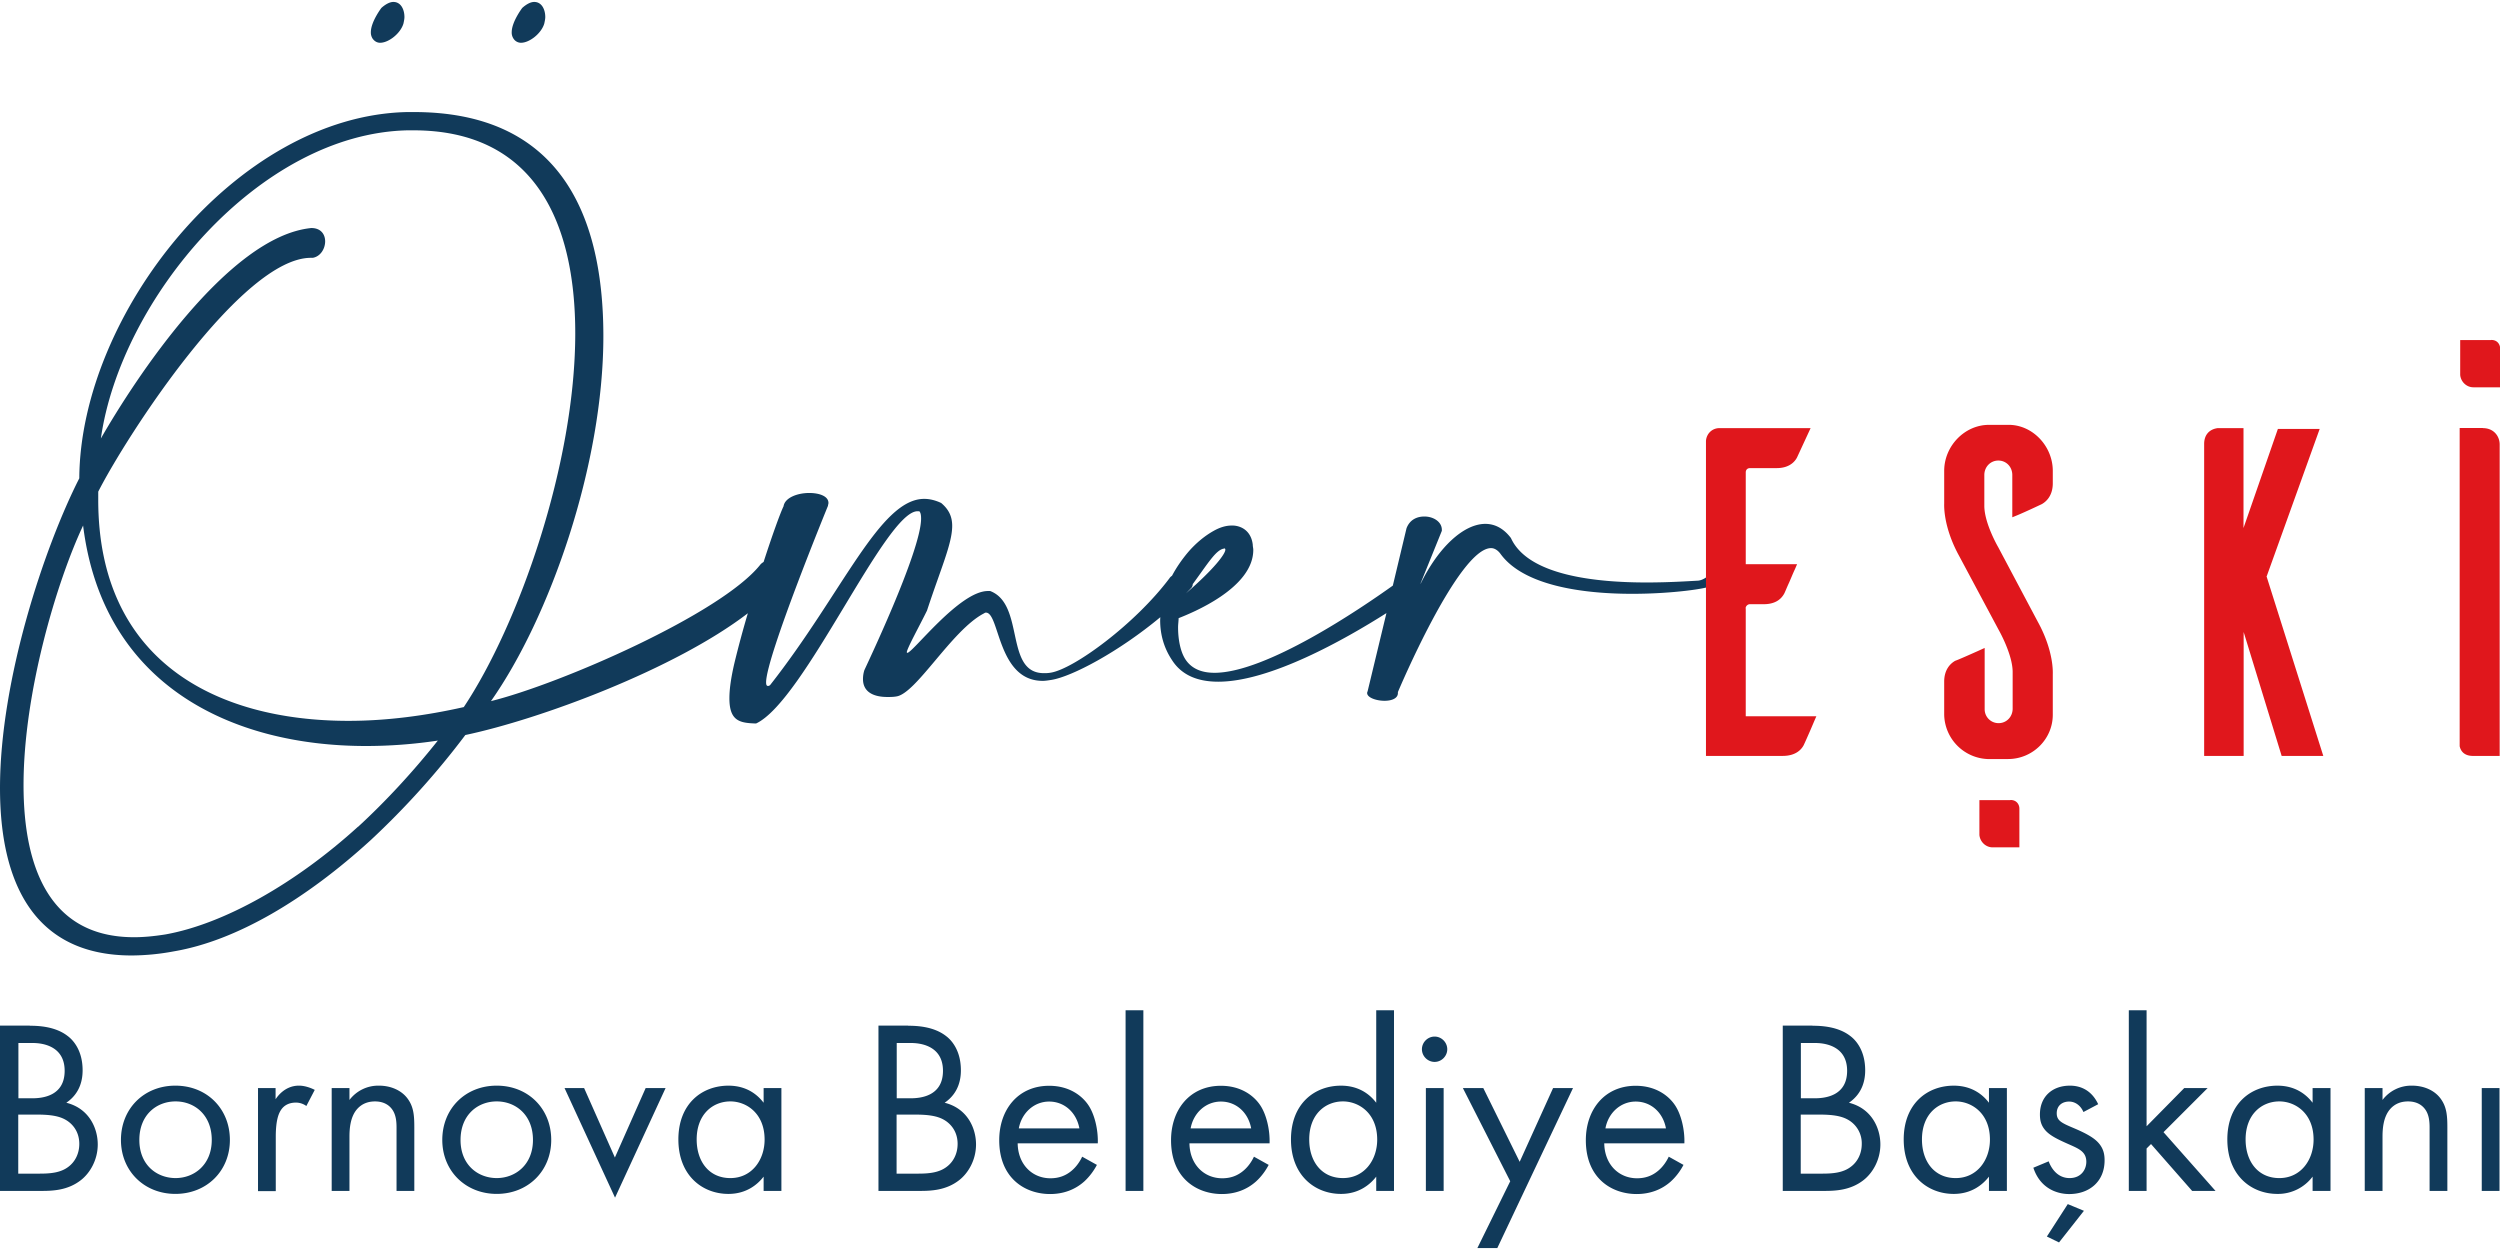
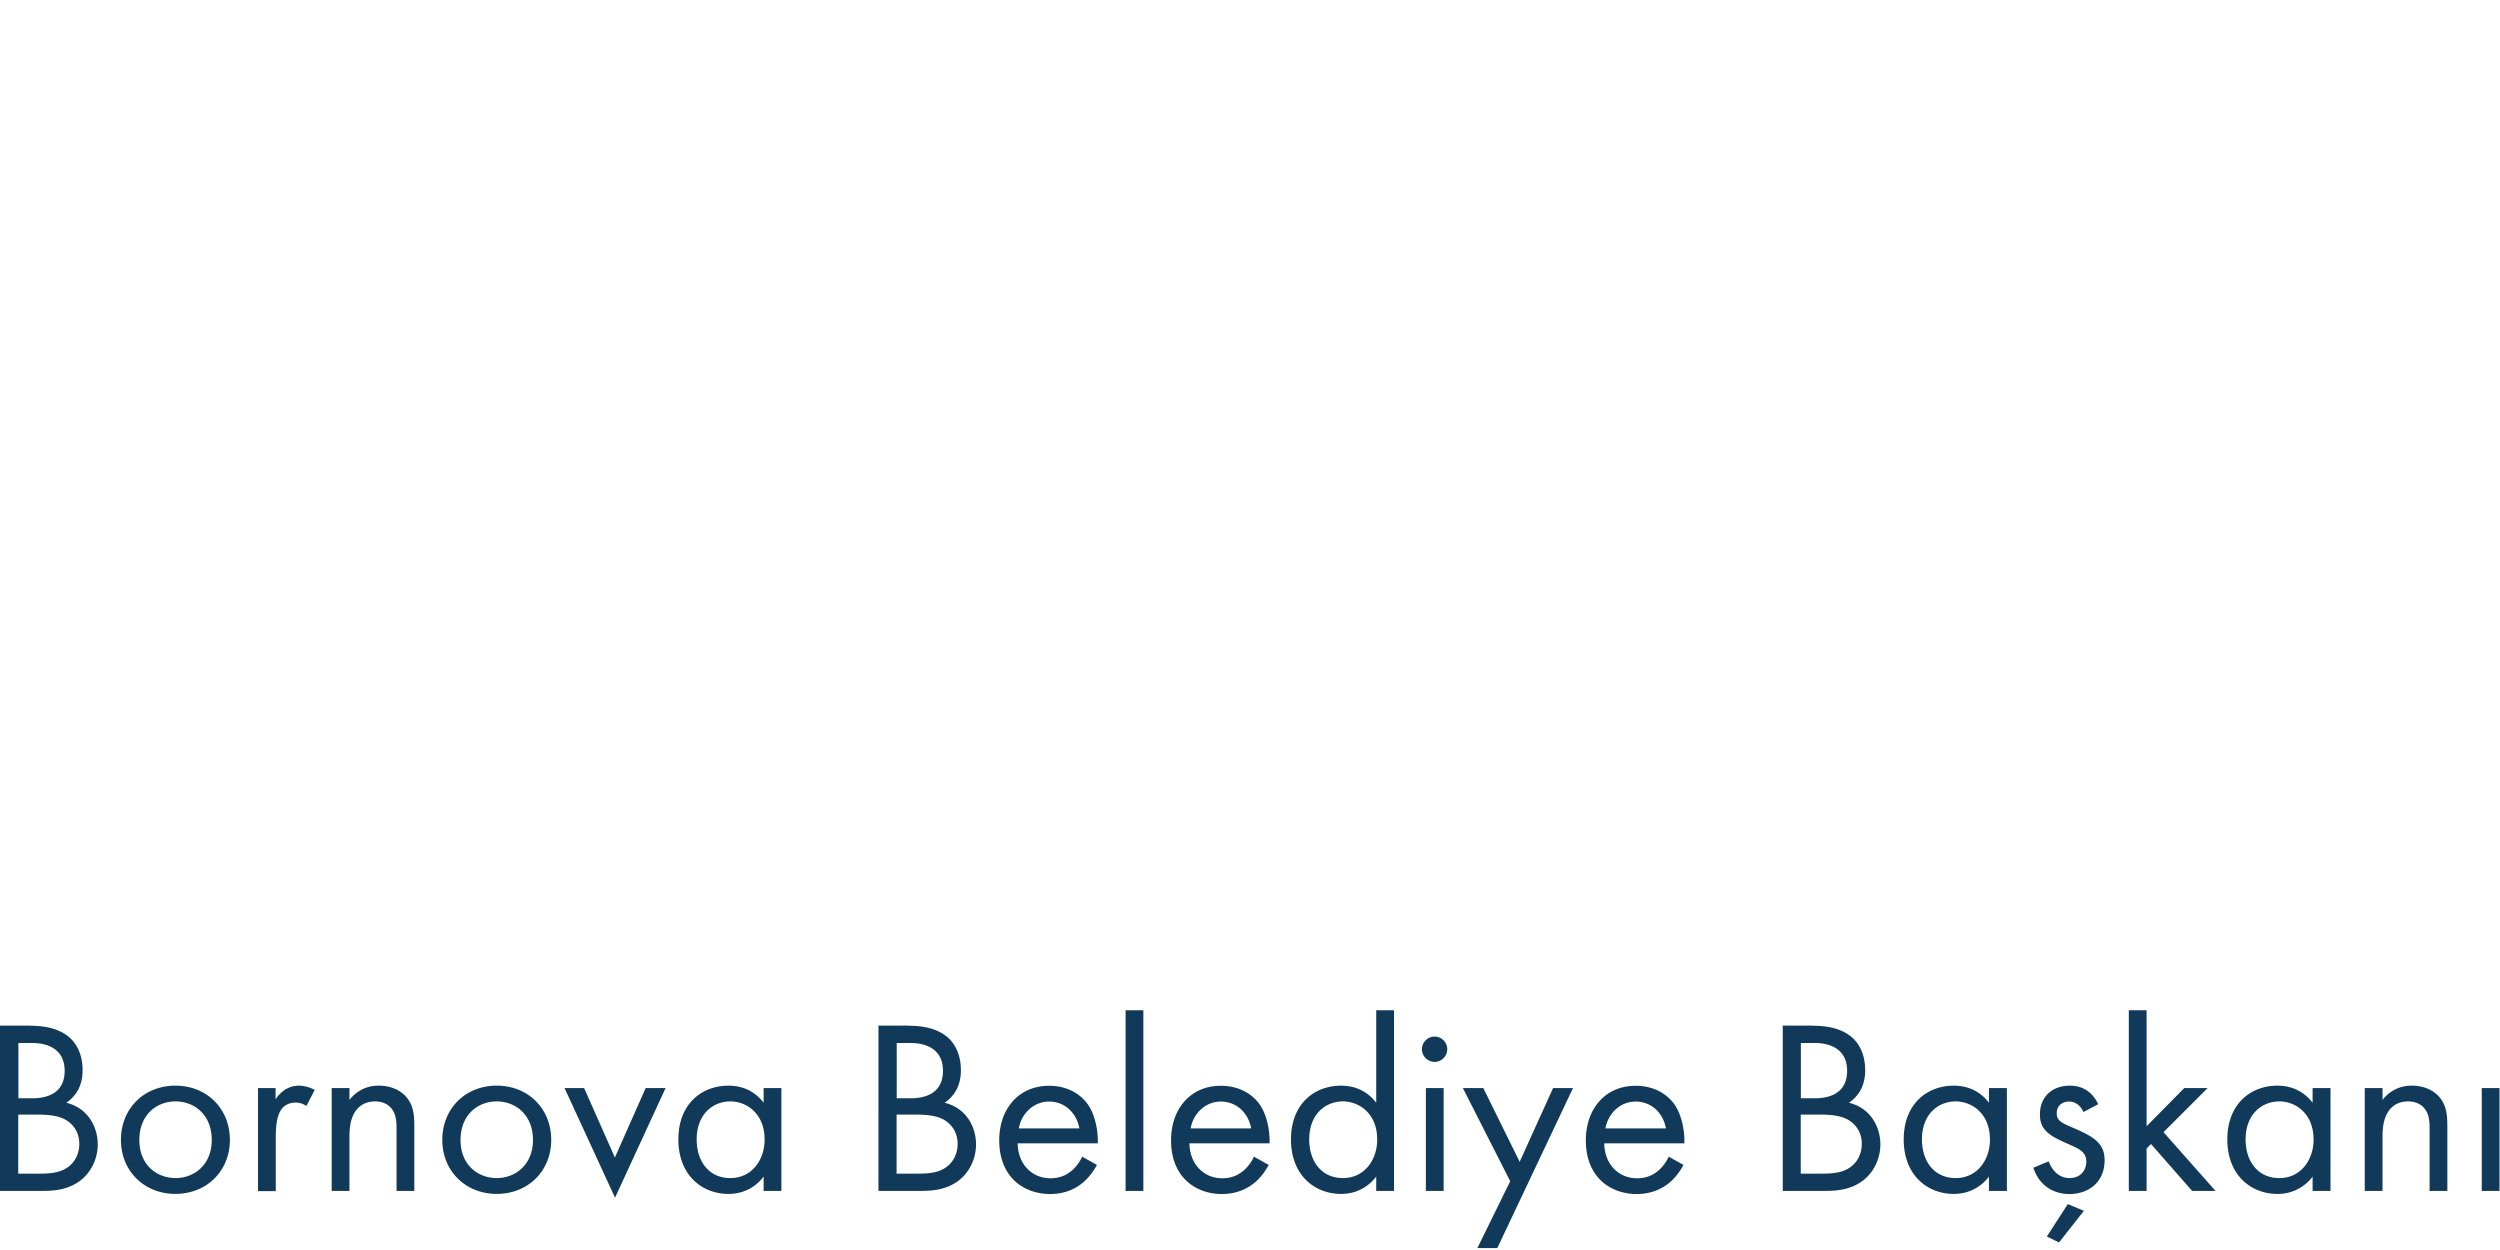
<svg xmlns="http://www.w3.org/2000/svg" width="200" height="100">
-   <path d="M137.055 46.004c-.078 0-.223.039-.371.078-.079 0-.407.332-.84.371-.778.04-2.317.145-4.11.145-4.066 0-9.5-.555-10.859-3.555-.59-.777-1.29-1.133-2.05-1.133-1.727 0-3.755 1.871-5.177 4.793v-.039l1.7-4.2v-.077c0-.66-.696-1.067-1.395-1.067-.594 0-1.172.25-1.433.946l-1.094 4.582c-2.633 1.882-10.137 6.976-14.27 6.976-1.027 0-1.828-.328-2.316-1.066-.434-.66-.594-1.684-.594-2.567 0-.25.043-.515.043-.738 1.023-.406 5.973-2.383 5.973-5.46 0-.145-.04-.25-.04-.411-.077-.695-.433-1.172-.945-1.395a1.731 1.731 0 0 0-.738-.144c-.473 0-.95.145-1.46.434-.661.37-1.395.949-2.056 1.726-.46.55-.906 1.184-1.261 1.856-.067.05-.145.105-.2.195-2.75 3.672-7.66 7.266-9.503 7.559-.223.039-.368.039-.551.039-3.16 0-1.5-5.504-4.293-6.57h-.184c-2.277 0-6.015 4.948-6.449 4.948l-.039-.039c0-.289.984-2.054 1.617-3.343 1.106-3.371 2.016-5.356 2.016-6.778 0-.738-.266-1.316-.883-1.832-.473-.222-.922-.328-1.356-.328-3.554 0-6.53 7.516-12.32 14.887-.078.078-.144.078-.183.078-.106 0-.145-.102-.145-.29 0-2.05 4.95-14.12 4.95-14.12 0-.082.038-.145.038-.227 0-.55-.738-.8-1.543-.8-.918 0-1.945.367-2.05 1.066-.25.512-.871 2.21-1.594 4.45-.094.066-.2.128-.29.25-3.16 3.921-15.952 9.503-21.523 10.886 4.7-6.676 8.993-18.89 8.993-29.2 0-10.304-3.922-17.925-15.153-17.925h-.55c-13.676.289-26.145 16.203-26.223 29.3C3.566 43.728 0 54.364 0 63.052c0 7.41 2.605 13.386 10.531 13.386a18.72 18.72 0 0 0 3.367-.328c4.993-.843 10.559-4.148 15.77-8.91a64.301 64.301 0 0 0 7.559-8.398c5.988-1.266 16.753-5.254 22.601-9.742a82.182 82.182 0 0 0-1.066 3.949c-.293 1.25-.41 2.16-.41 2.855 0 1.832.843 1.977 2.132 2.016 3.856-1.79 10.348-16.98 12.914-16.98h.145c.105.105.144.288.144.59 0 2.648-4.542 12.097-4.542 12.136a2.358 2.358 0 0 0-.106.7c0 1.105.95 1.433 1.95 1.433.222 0 .472 0 .698-.04 1.579-.183 4.434-5.277 7-6.632.083-.04.106-.078.188-.078 1.105 0 .918 5.46 4.54 5.46.222 0 .433-.038.698-.077 1.645-.266 5.371-2.239 8.711-5.016 0 .078-.011.172-.011.25 0 1.066.265 2.16.949 3.184.8 1.254 2.133 1.726 3.699 1.726 4.144 0 10.11-3.37 13.453-5.488l-1.504 6.25s-.039.082-.039.144c0 .371.738.621 1.395.621.554 0 1.066-.183 1.066-.62v-.079s4.844-11.515 7.453-11.515c.25 0 .512.144.735.433 1.832 2.567 6.57 3.223 10.558 3.223 3.266 0 6.055-.434 6.238-.617.29-.078.555-.434.555-.7 0-.105-.078-.222-.289-.222ZM28.645 66.133c-4.993 4.539-10.715 7.777-15.403 8.62-.922.145-1.722.224-2.527.224-6.672 0-8.832-5.461-8.832-12.176 0-7.371 2.644-16.242 4.765-20.758C8.227 54.836 18.558 59.68 29.273 59.68c1.91 0 3.86-.145 5.754-.434-1.976 2.488-4.148 4.844-6.382 6.899Zm8.476-9.57c-3.082.695-6.2 1.105-9.242 1.105-10.715 0-20.02-4.883-20.02-17.68v-.656c2.278-4.477 11.477-18.707 17.02-18.707h.144c.618-.105.989-.734.989-1.316 0-.551-.332-1.067-1.106-1.067-6.676.66-14.191 12.219-16.836 16.836 1.578-11.121 12.621-24.39 24.535-24.652h.473c9.61 0 12.942 7.226 12.942 16.242 0 10.453-4.516 23.285-8.915 29.895Zm60.8-12.692c.079 0 .106.04.106.106 0 .332-.87 1.515-3.148 3.488.16-.156.316-.317.46-.473.04-.078.079-.144.079-.25v-.012c1.25-1.71 1.871-2.753 2.504-2.843ZM31.473.156c.593 0 .882.594.882 1.211 0 .149-.039.332-.078.516-.226.777-1.172 1.539-1.87 1.539-.223 0-.434-.106-.595-.328a.894.894 0 0 1-.144-.516c0-.84.844-1.945.844-1.945.367-.328.699-.477.949-.477ZM42.742.156c.59 0 .88.594.88 1.211 0 .149-.04.332-.079.516-.223.777-1.172 1.539-1.867 1.539a.712.712 0 0 1-.594-.328.866.866 0 0 1-.145-.516c0-.84.844-1.945.844-1.945.367-.328.696-.477.946-.477Zm0 0" style="stroke:none;fill-rule:nonzero;fill:#113a5a;fill-opacity:1" />
-   <path d="M139.648 48.676c0-.184.168-.34.34-.34h1.106c.777 0 1.332-.277 1.648-.856.063-.12.207-.488.395-.894.156-.356.316-.754.46-1.055l.169-.394h-4.106v-7.344c0-.211.133-.344.344-.344h2.133c1.156 0 1.55-.683 1.644-.894l1.067-2.305h-7.293c-.567 0-1.028.422-1.078 1.016v25.207h6.144c1.055 0 1.5-.528 1.672-.856.066-.133.266-.582.477-1.066.128-.29.261-.606.367-.856l.172-.394h-5.649v-8.637ZM181.32 46.148l4.254-11.832h-3.344l-2.75 7.926V34.25h-2.066c-.687.094-1.082.555-1.082 1.266v24.957h3.16v-9.914l3.04 9.914h3.331l-4.527-14.325ZM163.012 49.719l-3.16-5.953s-1.106-1.895-1.106-3.301V38c0-.645.488-1.156 1.121-1.156.63 0 1.117.5 1.117 1.156v3.383l.383-.156c.696-.29 1.723-.778 1.973-.895.328-.184.883-.645.883-1.672v-.988c0-1.961-1.578-3.645-3.461-3.684h-1.645c-1.937 0-3.582 1.684-3.582 3.684v2.621c0 .078-.105 1.828 1.211 4.21l3.16 5.911s1.106 1.938 1.106 3.344v2.937c0 .645-.489 1.157-1.121 1.157a1.11 1.11 0 0 1-1.118-1.118v-4.898l-.578.262c-.62.277-1.543.687-1.777.765-.328.184-.883.645-.883 1.672v2.645a3.627 3.627 0 0 0 3.461 3.543h1.645c1.976 0 3.582-1.594 3.582-3.543v-3.25c0-.078.105-1.832-1.211-4.211ZM160.828 64.012h-2.476V66.8c.054.554.515.988 1.054.988h2.145v-3.105c0-.278-.184-.684-.711-.684ZM198.633 34.238h-1.86v25.457c.106.5.477.778 1.055.778h2.145V35.555c0-.645-.461-1.305-1.34-1.305ZM199.29 27.207h-2.474V30c.051.55.512.984 1.051.984h2.145V27.88c0-.277-.184-.684-.711-.684Zm0 0" style="stroke:none;fill-rule:nonzero;fill:#e0171c;fill-opacity:1" />
  <path d="M2.383 82.059c.738 0 2.066.066 3.039.828.422.316 1.187 1.133 1.187 2.738 0 .66-.144 1.805-1.304 2.594 1.843.46 2.515 2.066 2.515 3.332 0 1.261-.633 2.3-1.343 2.855-1.055.828-2.266.867-3.172.867H0V82.047h2.383Zm-.91 5.804h1.105c.777 0 2.594-.156 2.594-2.199 0-2.184-2.145-2.223-2.55-2.223h-1.15Zm0 6.028H3.16c.856 0 1.684-.063 2.317-.551.511-.383.867-1.028.867-1.828 0-1.055-.617-1.672-1.133-1.95-.5-.277-1.184-.394-2.234-.394H1.46v4.723ZM9.676 91.195c0-2.504 1.844-4.343 4.355-4.343 2.516 0 4.36 1.84 4.36 4.343 0 2.5-1.871 4.317-4.36 4.317-2.488 0-4.355-1.828-4.355-4.317Zm1.472 0c0 2.028 1.422 3.051 2.899 3.051 1.473 0 2.894-1.05 2.894-3.05 0-2.005-1.382-3.083-2.894-3.083-1.516 0-2.899 1.067-2.899 3.082ZM20.625 87.047h1.422v.894c.144-.222.75-1.09 1.871-1.09.434 0 .906.157 1.262.34l-.672 1.29a1.418 1.418 0 0 0-.828-.274c-.578 0-.934.234-1.145.512-.238.316-.473.87-.473 2.226v4.344h-1.421v-8.227ZM26.535 87.047h1.422v.95a2.892 2.892 0 0 1 2.36-1.145c.972 0 1.867.394 2.355 1.128.422.622.473 1.293.473 2.2v5.093h-1.422V90.22c0-.5-.04-1.067-.383-1.512-.274-.355-.711-.594-1.34-.594-.5 0-1.027.145-1.45.633-.554.656-.593 1.633-.593 2.223v4.304h-1.422ZM35.383 91.195c0-2.504 1.844-4.343 4.355-4.343 2.516 0 4.36 1.84 4.36 4.343 0 2.5-1.871 4.317-4.36 4.317-2.488 0-4.355-1.828-4.355-4.317Zm1.46 0c0 2.028 1.423 3.051 2.895 3.051 1.477 0 2.899-1.05 2.899-3.05 0-2.005-1.383-3.083-2.899-3.083-1.511 0-2.894 1.067-2.894 3.082ZM46.73 87.047l2.461 5.555 2.461-5.555h1.594l-4.043 8.766-4.039-8.766h1.59ZM61.09 87.047h1.422v8.226H61.09V94.13c-.473.617-1.367 1.383-2.817 1.383-2.082 0-4.003-1.473-4.003-4.356s1.91-4.304 4.003-4.304c1.594 0 2.434.867 2.817 1.367Zm-5.356 4.11c0 1.761.985 3.09 2.696 3.09 1.71 0 2.738-1.446 2.738-3.079 0-2.121-1.473-3.055-2.738-3.055-1.407 0-2.696 1.028-2.696 3.043ZM72.648 82.059c.735 0 2.067.066 3.04.828.421.316 1.183 1.133 1.183 2.738 0 .66-.144 1.805-1.3 2.594 1.843.46 2.511 2.066 2.511 3.332 0 1.261-.629 2.3-1.34 2.855-1.055.828-2.265.867-3.172.867h-3.293V82.047h2.383Zm-.91 5.804h1.106c.777 0 2.594-.156 2.594-2.199 0-2.184-2.145-2.223-2.555-2.223h-1.145Zm0 6.028h1.684c.86 0 1.687-.063 2.32-.551.512-.383.867-1.028.867-1.828 0-1.055-.617-1.672-1.132-1.95-.5-.277-1.184-.394-2.239-.394h-1.511v4.723ZM87.758 93.18c-.238.46-.594.949-1.012 1.332-.75.672-1.687 1.011-2.738 1.011-1.988 0-4.07-1.25-4.07-4.304 0-2.461 1.515-4.356 3.992-4.356 1.605 0 2.617.79 3.117 1.516.516.734.816 2 .777 3.09h-6.41c.027 1.71 1.184 2.793 2.617 2.793.672 0 1.215-.2 1.688-.594.383-.316.672-.738.855-1.133l1.184.66Zm-1.406-2.907c-.239-1.289-1.211-2.148-2.422-2.148s-2.2.91-2.426 2.148ZM91.469 80.82v14.453h-1.422V80.82ZM101.5 93.18c-.238.46-.59.949-1.012 1.332-.75.672-1.687 1.011-2.738 1.011-1.988 0-4.066-1.25-4.066-4.304 0-2.461 1.511-4.356 3.988-4.356 1.605 0 2.617.79 3.117 1.516.516.734.816 2 .777 3.09h-6.41c.028 1.71 1.184 2.793 2.621 2.793.668 0 1.211-.2 1.684-.594.383-.316.672-.738.855-1.133l1.184.66Zm-1.406-2.907c-.239-1.289-1.211-2.148-2.422-2.148s-2.2.91-2.422 2.148ZM110.098 80.82h1.422v14.453h-1.422V94.13c-.477.617-1.371 1.383-2.82 1.383-2.079 0-4-1.473-4-4.356s1.91-4.304 4-4.304c1.593 0 2.437.867 2.82 1.367Zm-5.36 10.336c0 1.762.989 3.09 2.7 3.09 1.71 0 2.738-1.445 2.738-3.078 0-2.121-1.477-3.055-2.739-3.055-1.41 0-2.699 1.028-2.699 3.043ZM114.77 82.926c.55 0 1.011.46 1.011 1.015 0 .551-.46 1.012-1.011 1.012-.555 0-1.016-.46-1.016-1.012 0-.554.46-1.015 1.016-1.015Zm.722 4.12v8.227h-1.422v-8.226ZM120.824 94.512l-3.793-7.465h1.633l2.91 5.898 2.672-5.898h1.594l-6.055 12.797h-1.594l2.621-5.332ZM134.684 93.18c-.235.46-.59.949-1.012 1.332-.75.672-1.688 1.011-2.738 1.011-1.989 0-4.067-1.25-4.067-4.304 0-2.461 1.512-4.356 3.988-4.356 1.606 0 2.618.79 3.118 1.516.515.734.816 2 .777 3.09h-6.41c.027 1.71 1.183 2.793 2.62 2.793.673 0 1.212-.2 1.685-.594.382-.316.671-.738.855-1.133l1.184.66Zm-1.407-2.907c-.238-1.289-1.21-2.148-2.422-2.148-1.21 0-2.199.91-2.421 2.148ZM144.992 82.059c.738 0 2.067.066 3.04.828.421.316 1.183 1.133 1.183 2.738 0 .66-.145 1.805-1.3 2.594 1.843.46 2.515 2.066 2.515 3.332 0 1.261-.633 2.3-1.344 2.855-1.055.828-2.266.867-3.172.867h-3.293V82.047h2.383Zm-.922 5.804h1.106c.777 0 2.594-.156 2.594-2.199 0-2.184-2.145-2.223-2.555-2.223h-1.145Zm0 6.028h1.684c.855 0 1.687-.063 2.316-.551.516-.383.871-1.028.871-1.828a2.157 2.157 0 0 0-1.132-1.95c-.5-.277-1.184-.394-2.239-.394h-1.511v4.723ZM159.117 87.047h1.434v8.226h-1.434V94.13c-.476.617-1.37 1.383-2.82 1.383-2.078 0-4-1.473-4-4.356s1.91-4.304 4-4.304c1.594 0 2.437.867 2.82 1.367Zm-5.36 4.11c0 1.761.99 3.09 2.7 3.09 1.711 0 2.738-1.446 2.738-3.079 0-2.121-1.476-3.055-2.738-3.055-1.41 0-2.7 1.028-2.7 3.043ZM166.672 88.957c-.2-.477-.621-.832-1.145-.832-.527 0-.988.305-.988.938 0 .59.395.777 1.328 1.171 1.188.5 1.75.868 2.067 1.262.355.434.433.871.433 1.328 0 1.727-1.25 2.7-2.828 2.7-.344 0-2.184-.04-2.871-2.106l1.227-.512c.156.434.632 1.34 1.671 1.34.934 0 1.34-.695 1.34-1.3 0-.778-.55-1.028-1.328-1.372-.988-.433-1.633-.75-2-1.21-.316-.395-.383-.79-.383-1.212 0-1.445 1.016-2.3 2.395-2.3.437 0 1.61.078 2.265 1.484l-1.171.621Zm.05 7.898-2 2.54-.972-.473 1.672-2.594 1.3.54ZM171.727 80.82v9.282l3.011-3.055h1.871l-3.527 3.527 4.16 4.7h-1.87l-3.29-3.75-.355.355v3.394h-1.422V80.82ZM185.008 87.047h1.433v8.226h-1.433V94.13a3.462 3.462 0 0 1-2.817 1.383c-2.082 0-4.004-1.473-4.004-4.356s1.91-4.304 4.004-4.304c1.59 0 2.434.867 2.817 1.367Zm-5.36 4.11c0 1.761.989 3.09 2.7 3.09 1.71 0 2.738-1.446 2.738-3.079 0-2.121-1.473-3.055-2.738-3.055-1.407 0-2.7 1.028-2.7 3.043ZM189.18 87.047h1.422v.95a2.883 2.883 0 0 1 2.355-1.145c.977 0 1.871.394 2.356 1.128.421.622.476 1.293.476 2.2v5.093h-1.422V90.22c0-.5-.039-1.067-.383-1.512-.277-.355-.71-.594-1.343-.594-.5 0-1.028.145-1.446.633-.554.656-.593 1.633-.593 2.223v4.304h-1.422ZM199.96 87.047v8.226h-1.42v-8.226Zm0 0" style="stroke:none;fill-rule:nonzero;fill:#113a5a;fill-opacity:1" />
</svg>